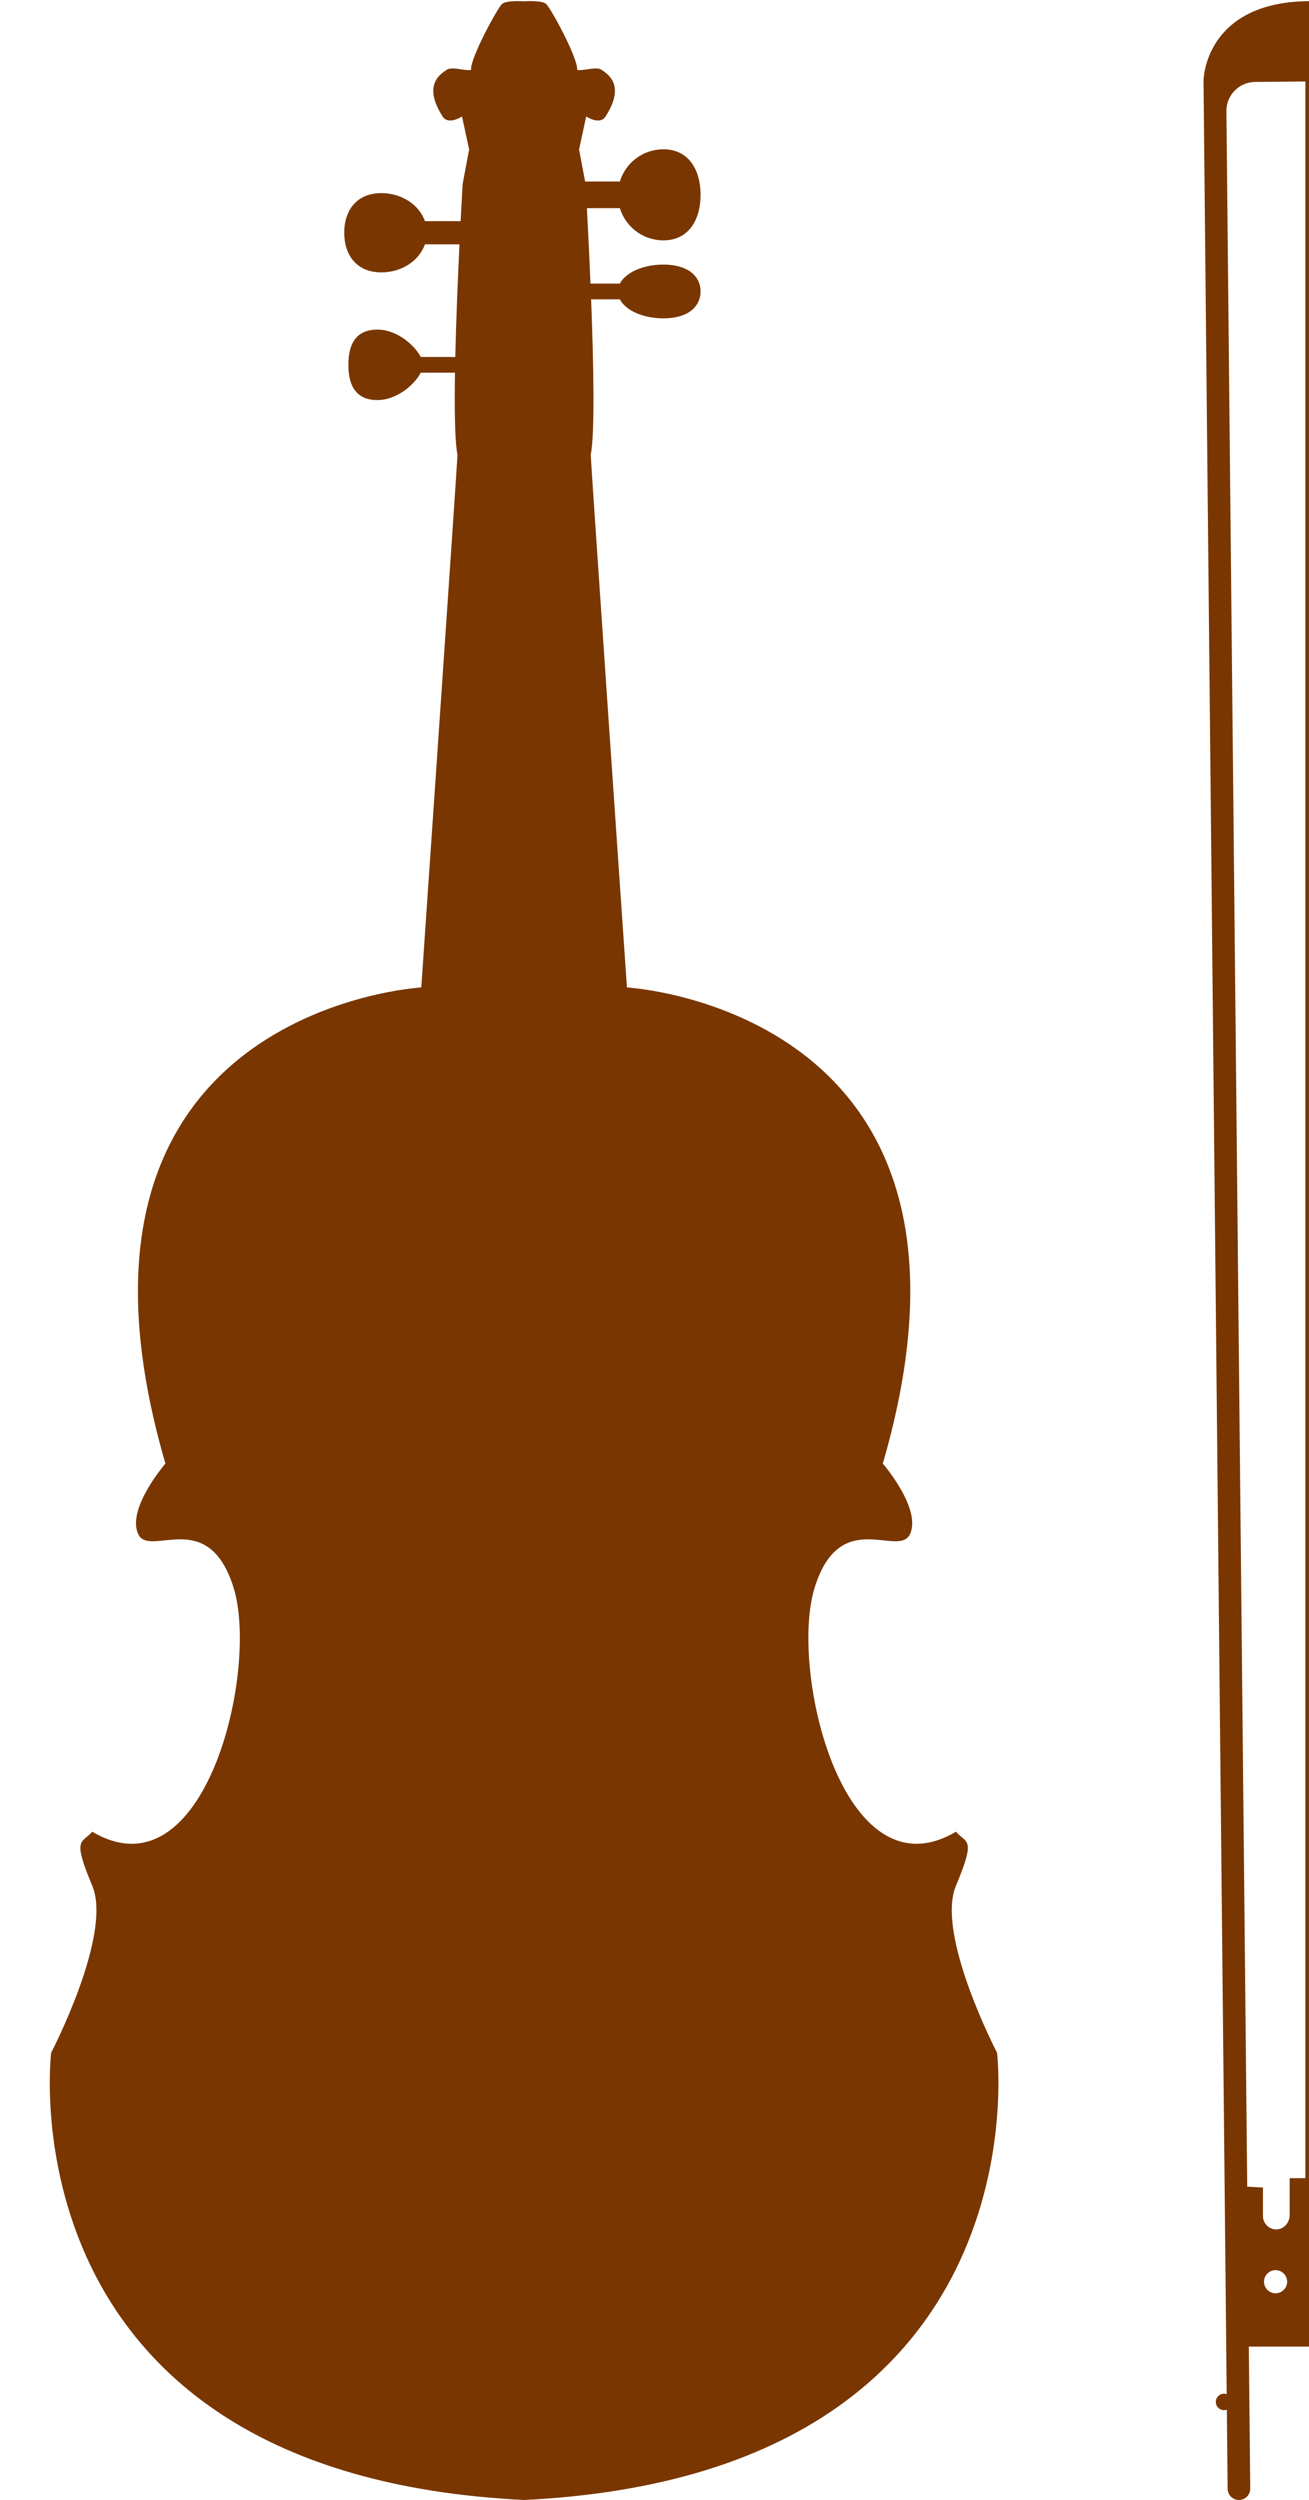
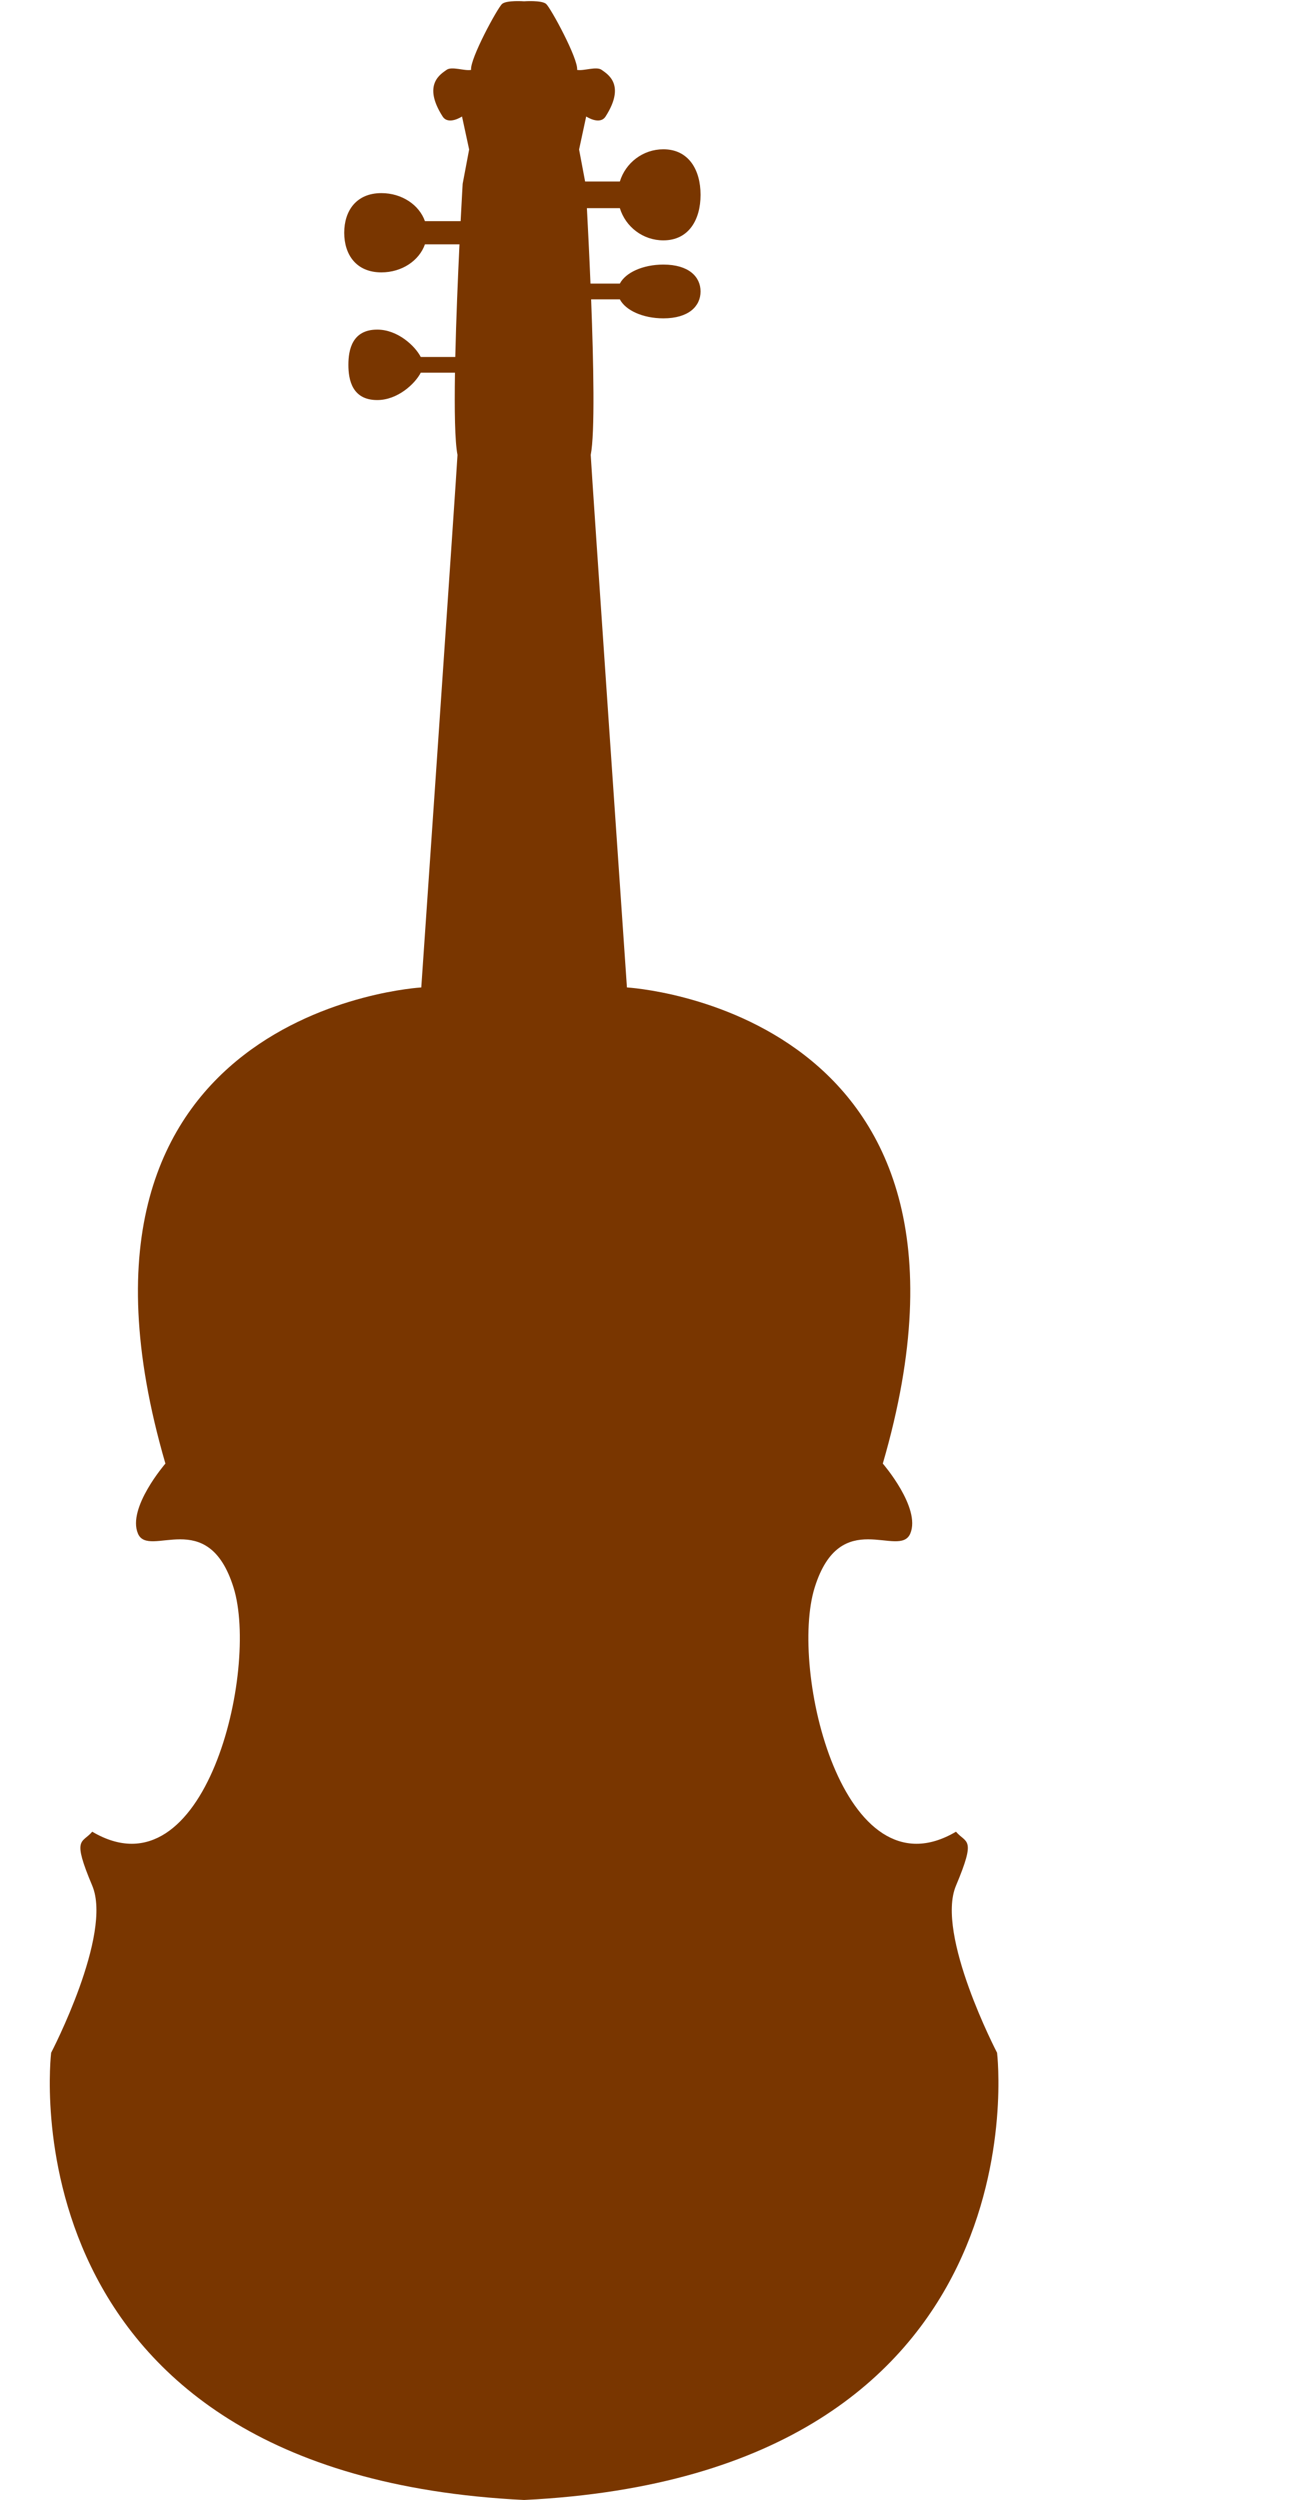
<svg xmlns="http://www.w3.org/2000/svg" fill="#000000" height="887.2" preserveAspectRatio="xMidYMid meet" version="1" viewBox="313.9 56.2 464.8 887.2" width="464.8" zoomAndPan="magnify">
  <g fill="#793600" id="change1_1">
    <path d="M 667.941 784.688 C 667.941 784.688 646.051 742.727 653.348 725.398 C 660.645 708.066 656.996 710.523 653.348 706.242 C 613.211 729.957 594.055 648.773 603.176 619.586 C 612.297 590.395 633.277 609.551 637.125 600.43 C 640.973 591.309 627.367 575.598 627.367 575.598 C 674.324 414.344 536.512 406.629 536.512 406.629 C 536.512 406.629 523.883 222.922 523.652 217.641 C 525.18 210.008 524.664 185.023 523.797 162.43 L 533.996 162.43 C 536.02 166.336 542.172 169.18 549.453 169.18 C 558.383 169.18 562.656 164.906 562.656 159.637 C 562.656 154.367 558.383 150.094 549.453 150.094 C 542.172 150.094 536.02 152.938 533.996 156.848 L 523.57 156.848 C 523.133 146.266 522.645 136.613 522.297 130.066 L 533.996 130.066 C 536.02 136.688 542.172 141.504 549.453 141.504 C 558.383 141.504 562.656 134.27 562.656 125.344 C 562.656 116.414 558.383 109.18 549.453 109.18 C 542.172 109.18 536.02 113.996 533.996 120.617 L 521.664 120.617 L 519.52 109.254 L 522.043 97.539 C 522.043 97.539 526.867 100.758 528.934 97.539 C 536.281 86.059 529.395 82.387 527.555 81.008 C 525.719 79.629 521.125 81.469 518.828 81.008 C 519.289 77.105 509.414 58.961 507.809 57.586 C 506.199 56.207 500 56.664 500 56.664 C 500 56.664 493.801 56.207 492.191 57.586 C 490.586 58.961 480.711 77.105 481.172 81.008 C 478.875 81.469 474.281 79.629 472.445 81.008 C 470.605 82.387 463.719 86.059 471.066 97.539 C 473.133 100.758 477.953 97.539 477.953 97.539 L 480.48 109.254 L 478.184 121.422 C 478.184 121.422 477.875 126.648 477.461 134.688 L 464.785 134.688 C 462.766 128.926 456.609 124.734 449.328 124.734 C 440.402 124.734 436.125 131.031 436.125 138.801 C 436.125 146.57 440.402 152.867 449.328 152.867 C 456.609 152.867 462.766 148.676 464.785 142.91 L 477.051 142.91 C 476.492 154.605 475.867 169.391 475.562 182.887 L 463.305 182.887 C 461.285 178.977 455.133 173.172 447.848 173.172 C 438.922 173.172 437.605 180.402 437.605 185.676 C 437.605 190.945 438.922 198.176 447.848 198.176 C 455.133 198.176 461.285 192.375 463.305 188.465 L 475.453 188.465 C 475.242 201.691 475.41 212.945 476.348 217.641 C 476.117 222.922 463.488 406.629 463.488 406.629 C 463.488 406.629 325.672 414.344 372.633 575.598 C 372.633 575.598 359.027 591.309 362.875 600.43 C 366.723 609.551 387.699 590.395 396.824 619.586 C 405.945 648.773 386.789 729.957 346.652 706.242 C 343.004 710.523 339.355 708.066 346.652 725.398 C 353.949 742.727 332.059 784.688 332.059 784.688 C 332.059 784.688 313.914 934.285 500 943.406 C 686.082 934.285 667.941 784.688 667.941 784.688" fill="inherit" />
-     <path d="M 771.832 842.348 C 771.832 843.746 771.246 845.109 770.227 846.086 C 769.289 846.977 768.105 847.418 766.863 847.383 C 765.684 847.324 764.578 846.836 763.746 846.004 C 762.848 845.105 762.352 843.914 762.352 842.645 L 762.352 832.508 L 756.762 832.234 L 749.379 95.648 C 749.352 92.906 750.395 90.316 752.316 88.359 C 754.238 86.398 756.805 85.309 759.547 85.281 L 777.418 85.113 L 777.418 829.195 L 771.832 829.195 Z M 766.832 870.051 C 764.566 870.051 762.727 868.207 762.727 865.945 C 762.727 863.68 764.566 861.84 766.832 861.84 C 769.094 861.84 770.938 863.68 770.938 865.945 C 770.938 868.207 769.094 870.051 766.832 870.051 Z M 778.074 56.605 C 741.668 57.23 741.246 84.508 741.246 84.789 L 749.477 905.836 C 749.176 905.734 748.859 905.684 748.535 905.684 C 746.922 905.684 745.605 906.996 745.605 908.613 C 745.605 910.227 746.922 911.543 748.535 911.543 C 748.883 911.543 749.215 911.48 749.527 911.367 L 749.812 939.434 C 749.82 940.508 750.25 941.508 751.016 942.262 C 751.77 943 752.766 943.406 753.82 943.406 C 753.836 943.406 753.852 943.406 753.863 943.406 C 756.074 943.383 757.855 941.566 757.836 939.355 L 757.328 888.977 L 778.758 888.977 L 778.758 56.594 L 778.074 56.605" fill="inherit" />
  </g>
</svg>